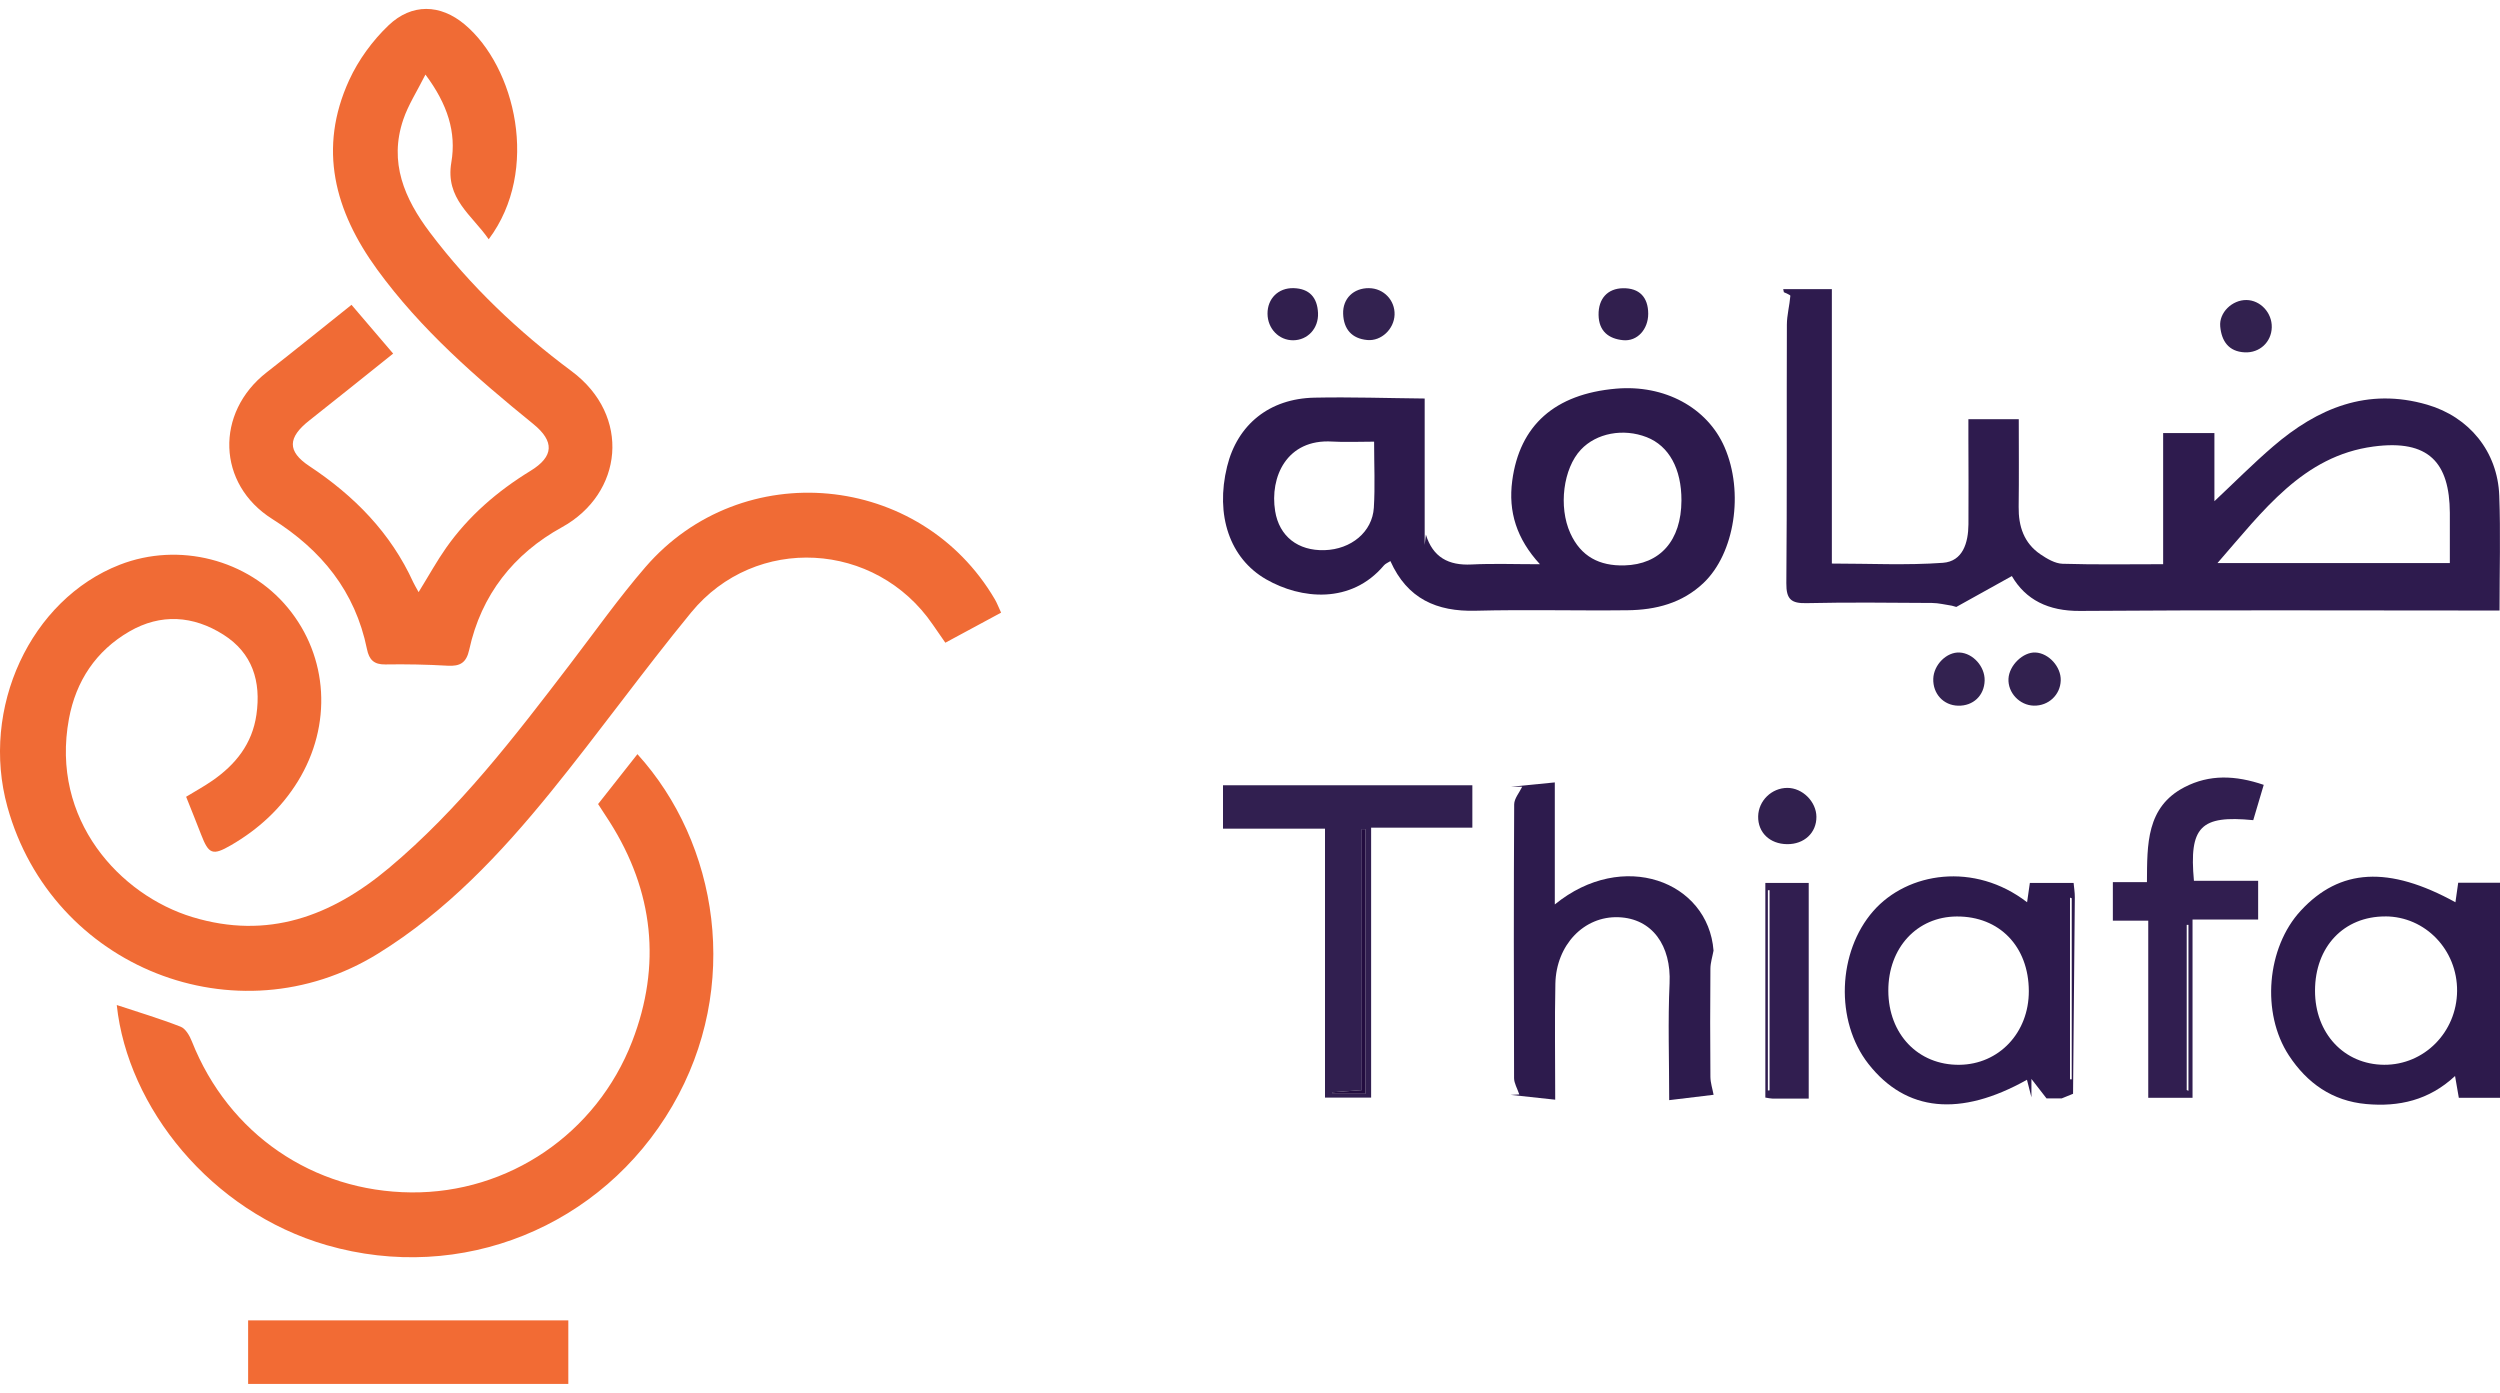
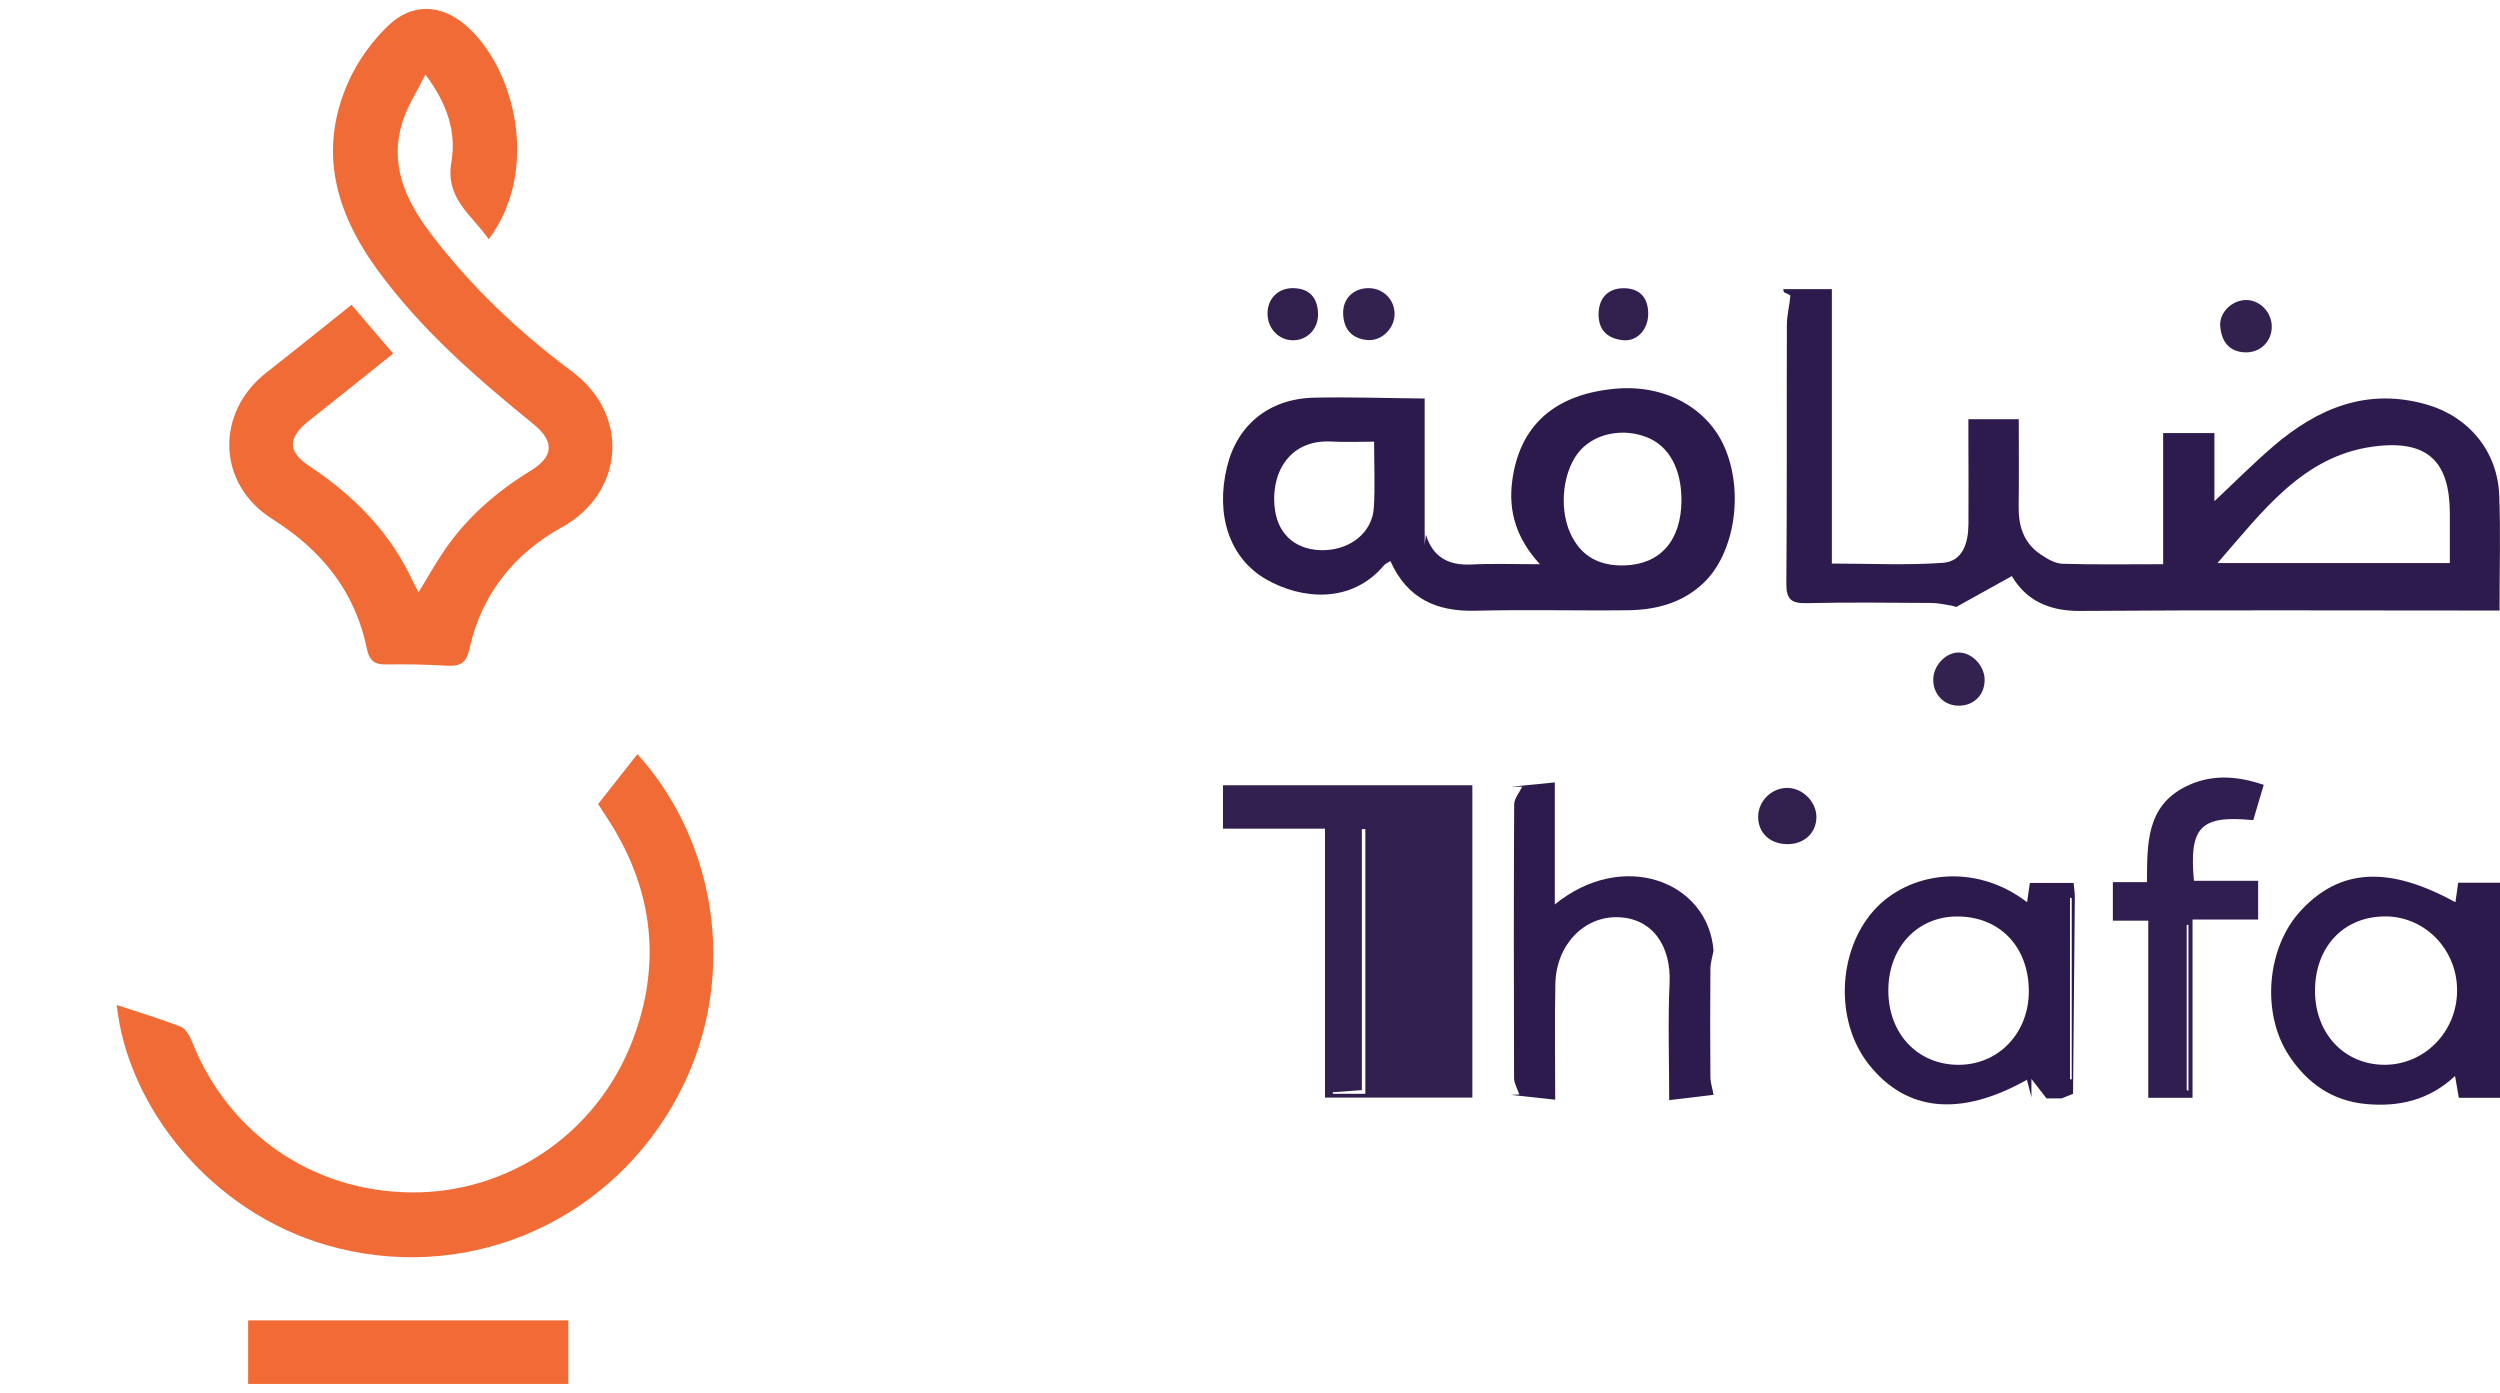
<svg xmlns="http://www.w3.org/2000/svg" width="140" height="78" viewBox="0 0 140 78" fill="none">
-   <path d="M56.06 34.309C55.001 34.88 54.022 35.41 52.939 35.992C52.677 35.613 52.454 35.296 52.236 34.977C49.038 30.297 42.306 29.909 38.706 34.296C36.006 37.586 33.521 41.053 30.838 44.357C28.03 47.814 24.988 51.045 21.157 53.41C13.255 58.287 2.912 54.191 0.417 45.189C-1.116 39.658 1.708 33.571 6.71 31.624C10.017 30.337 13.876 31.324 16.116 34.032C18.396 36.787 18.612 40.614 16.682 43.752C15.741 45.279 14.465 46.446 12.932 47.334C11.901 47.931 11.687 47.834 11.263 46.737C11.003 46.058 10.727 45.385 10.423 44.619C10.92 44.316 11.422 44.042 11.887 43.72C13.19 42.818 14.125 41.664 14.36 40.021C14.628 38.15 14.134 36.57 12.513 35.542C10.821 34.47 9.002 34.343 7.238 35.367C5.375 36.449 4.253 38.136 3.861 40.252C2.809 45.92 6.733 50.131 10.779 51.358C14.987 52.634 18.547 51.319 21.781 48.608C25.723 45.306 28.823 41.25 31.924 37.194C33.319 35.371 34.648 33.489 36.145 31.756C41.55 25.499 51.546 26.446 55.715 33.568C55.824 33.754 55.901 33.96 56.062 34.309H56.06Z" fill="#F06B35" />
  <path d="M27.367 13.398C26.43 12.04 24.926 11.128 25.275 9.091C25.562 7.412 25.07 5.845 23.825 4.176C23.345 5.131 22.862 5.875 22.585 6.69C21.766 9.091 22.651 11.128 24.074 13.017C26.331 16.009 29.026 18.567 32.008 20.785C35.364 23.28 34.893 27.639 31.463 29.528C28.78 31.006 26.947 33.301 26.276 36.387C26.116 37.12 25.762 37.319 25.07 37.28C23.908 37.213 22.742 37.19 21.58 37.209C20.942 37.22 20.67 36.945 20.55 36.349C19.889 33.104 17.998 30.798 15.243 29.061C12.145 27.107 12.043 23.105 14.931 20.854C16.507 19.625 18.06 18.365 19.684 17.07C20.438 17.953 21.181 18.823 22.017 19.801C20.393 21.097 18.869 22.329 17.329 23.541C16.108 24.499 16.071 25.273 17.324 26.102C19.834 27.764 21.876 29.831 23.145 32.613C23.206 32.745 23.284 32.87 23.442 33.159C24.037 32.194 24.468 31.411 24.979 30.684C26.237 28.896 27.856 27.502 29.708 26.368C31.019 25.565 31.064 24.719 29.86 23.74C26.663 21.143 23.563 18.45 21.114 15.082C18.74 11.815 17.798 8.315 19.555 4.484C20.073 3.355 20.862 2.273 21.76 1.418C23.065 0.177 24.661 0.227 26.022 1.369C28.847 3.738 30.266 9.527 27.37 13.396L27.367 13.398Z" fill="#F06B35" />
  <path d="M6.541 56.282C7.735 56.678 8.943 57.038 10.114 57.495C10.392 57.602 10.62 58 10.744 58.316C12.803 63.517 17.543 66.727 23.022 66.775C28.467 66.824 33.402 63.497 35.404 58.313C37.049 54.052 36.604 49.904 34.139 46.021C33.944 45.714 33.744 45.411 33.493 45.027C34.22 44.105 34.951 43.176 35.696 42.233C40.213 47.205 41.549 55.248 37.646 61.941C33.706 68.702 25.836 71.907 18.296 69.729C11.804 67.853 7.146 62.006 6.539 56.284L6.541 56.282Z" fill="#F06B35" />
  <path d="M31.826 73.941V77.5H13.895V73.941H31.826Z" fill="#F26B34" />
  <path d="M137.504 50.526C137.555 50.168 137.603 49.831 137.659 49.434H140V61.477H137.694C137.64 61.159 137.582 60.825 137.483 60.256C136.024 61.618 134.333 61.993 132.504 61.826C130.61 61.654 129.2 60.66 128.18 59.108C126.616 56.727 126.936 53.061 128.841 51C131.032 48.629 133.767 48.47 137.507 50.528L137.504 50.526ZM133.582 51.32C131.254 51.314 129.642 53.015 129.641 55.482C129.639 57.868 131.27 59.615 133.513 59.628C135.758 59.64 137.577 57.8 137.597 55.498C137.617 53.195 135.819 51.325 133.582 51.318V51.32Z" fill="#2D1A4C" />
  <path d="M113.76 61.449C113.677 61.122 113.593 60.794 113.51 60.467C109.769 62.566 106.741 62.264 104.635 59.583C102.747 57.178 102.908 53.296 104.905 51.018C106.82 48.835 110.565 48.251 113.517 50.526C113.57 50.158 113.616 49.837 113.672 49.443H116.122C116.145 49.701 116.192 49.975 116.19 50.249C116.161 53.917 116.125 57.584 116.091 61.252C115.88 61.337 115.668 61.425 115.457 61.51C115.173 61.51 114.889 61.51 114.605 61.51C114.345 61.175 114.085 60.839 113.76 60.421V61.451V61.449ZM113.614 55.499C113.608 53.005 111.97 51.309 109.579 51.323C107.349 51.335 105.74 53.08 105.746 55.482C105.752 57.916 107.418 59.652 109.724 59.629C111.945 59.606 113.621 57.828 113.614 55.499ZM116.017 50.302C115.985 50.29 115.952 50.279 115.92 50.267V60.444C115.952 60.444 115.985 60.444 116.017 60.444V50.301V50.302Z" fill="#2D1A4D" />
  <path d="M95.964 61.308C95.176 61.403 94.388 61.498 93.475 61.608C93.475 59.297 93.399 57.178 93.496 55.067C93.595 52.959 92.529 51.431 90.632 51.364C88.7 51.295 87.148 52.919 87.101 55.082C87.057 57.169 87.092 59.258 87.092 61.583C86.222 61.489 85.408 61.401 84.594 61.313C84.793 61.303 84.992 61.294 85.081 61.29C84.967 60.949 84.79 60.663 84.788 60.377C84.771 55.266 84.767 50.155 84.794 45.044C84.796 44.717 85.084 44.391 85.242 44.058H84.607C85.382 43.981 86.155 43.905 87.069 43.815V50.649C90.881 47.541 95.657 49.346 95.958 53.234C95.897 53.571 95.786 53.907 95.783 54.244C95.766 56.263 95.766 58.284 95.783 60.303C95.786 60.638 95.899 60.973 95.961 61.31L95.964 61.308Z" fill="#2D1B4D" />
-   <path d="M82.452 43.974V46.348H76.783V61.467H74.2V46.404H68.488V43.975H82.452V43.974ZM76.46 61.25V46.43C76.394 46.43 76.329 46.43 76.264 46.43V61.047C75.632 61.093 75.132 61.128 74.634 61.164C74.637 61.193 74.64 61.222 74.643 61.252H76.461L76.46 61.25Z" fill="#311F50" />
+   <path d="M82.452 43.974V46.348V61.467H74.2V46.404H68.488V43.975H82.452V43.974ZM76.46 61.25V46.43C76.394 46.43 76.329 46.43 76.264 46.43V61.047C75.632 61.093 75.132 61.128 74.634 61.164C74.637 61.193 74.64 61.222 74.643 61.252H76.461L76.46 61.25Z" fill="#311F50" />
  <path d="M126.769 43.951C126.553 44.679 126.366 45.309 126.182 45.929C123.23 45.641 122.583 46.293 122.86 49.323H126.456V51.494H122.782V61.478H120.302V51.558H118.32V49.4H120.229C120.243 47.301 120.181 45.193 122.337 44.079C123.73 43.36 125.174 43.409 126.77 43.952L126.769 43.951ZM122.456 61.04C122.487 61.056 122.519 61.071 122.553 61.086V51.793C122.521 51.793 122.489 51.793 122.456 51.793V61.04Z" fill="#311E50" />
-   <path d="M101.288 61.522C100.51 61.522 99.88 61.523 99.248 61.52C99.145 61.52 99.042 61.491 98.859 61.464V49.443H101.288V61.522ZM99.001 61.068C99.032 61.065 99.064 61.063 99.096 61.06V49.85C99.064 49.85 99.032 49.85 99.001 49.85V61.066V61.068Z" fill="#311E50" />
  <path d="M100.076 47.273C99.109 47.263 98.441 46.622 98.457 45.719C98.472 44.843 99.212 44.122 100.093 44.122C100.939 44.122 101.712 44.892 101.719 45.74C101.727 46.637 101.033 47.284 100.078 47.273H100.076Z" fill="#31204E" />
-   <path d="M76.464 61.251H74.646C74.643 61.222 74.64 61.193 74.637 61.164C75.135 61.129 75.635 61.092 76.266 61.046V46.43C76.332 46.43 76.397 46.43 76.462 46.43V61.249L76.464 61.251Z" fill="#230D40" />
  <path d="M99.862 16.192H102.584V31.559C104.698 31.559 106.757 31.664 108.799 31.518C109.921 31.437 110.224 30.394 110.233 29.366C110.246 27.777 110.233 26.186 110.23 24.597C110.23 24.25 110.23 23.901 110.23 23.474H113.051C113.051 25.09 113.067 26.735 113.045 28.382C113.031 29.478 113.342 30.416 114.267 31.043C114.634 31.292 115.083 31.557 115.503 31.571C117.35 31.627 119.199 31.595 121.136 31.595V24.253H124.007V28.067C125.106 27.038 126.16 25.974 127.294 25C129.791 22.853 132.579 21.69 135.919 22.661C138.277 23.346 139.868 25.287 139.959 27.761C140.036 29.84 139.974 31.924 139.974 34.189C139.607 34.189 139.243 34.189 138.879 34.189C131.411 34.189 123.944 34.155 116.476 34.212C114.707 34.225 113.439 33.589 112.664 32.26C111.612 32.845 110.583 33.417 109.553 33.989C109.47 33.967 109.388 33.944 109.305 33.919C108.935 33.866 108.564 33.767 108.193 33.766C105.851 33.752 103.509 33.723 101.166 33.776C100.313 33.796 100.027 33.565 100.035 32.665C100.077 27.839 100.047 23.013 100.065 18.186C100.066 17.648 100.216 17.11 100.26 16.568C100.264 16.511 100.024 16.433 99.897 16.364C99.885 16.307 99.871 16.247 99.859 16.189L99.862 16.192ZM124.179 31.531H137.191C137.191 30.544 137.195 29.632 137.191 28.72C137.174 25.917 136.021 24.594 132.922 25.005C128.968 25.529 126.73 28.611 124.179 31.531Z" fill="#2E1B4E" />
  <path d="M79.848 29.932C80.238 31.207 81.116 31.676 82.405 31.611C83.614 31.55 84.829 31.597 86.237 31.597C84.931 30.177 84.455 28.657 84.685 26.924C85.097 23.817 87.071 22.063 90.499 21.765C93.21 21.529 95.608 22.821 96.574 25.039C97.672 27.561 97.145 30.987 95.394 32.649C94.201 33.78 92.721 34.156 91.149 34.174C88.31 34.207 85.469 34.128 82.633 34.201C80.454 34.258 78.807 33.532 77.863 31.421C77.719 31.513 77.583 31.564 77.501 31.661C75.666 33.839 72.863 33.568 70.898 32.439C68.868 31.271 68.047 28.856 68.718 26.124C69.294 23.777 71.083 22.32 73.609 22.269C75.666 22.226 77.724 22.298 79.782 22.317C79.782 24.988 79.782 27.66 79.782 30.514C79.82 30.2 79.835 30.064 79.851 29.93L79.848 29.932ZM94.161 28.031C94.168 26.256 93.464 24.972 92.218 24.483C90.903 23.969 89.398 24.253 88.528 25.182C87.541 26.233 87.266 28.38 87.937 29.859C88.531 31.168 89.57 31.701 90.969 31.663C92.967 31.608 94.15 30.277 94.161 28.031ZM76.951 24.733C76.066 24.733 75.333 24.771 74.605 24.727C72.051 24.57 71.099 26.718 71.408 28.622C71.637 30.039 72.689 30.853 74.176 30.809C75.66 30.765 76.852 29.792 76.935 28.431C77.009 27.241 76.95 26.043 76.95 24.734L76.951 24.733Z" fill="#2D1A4D" />
  <path d="M111.14 38.108C111.12 38.952 110.499 39.541 109.65 39.519C108.834 39.499 108.237 38.851 108.263 38.011C108.288 37.224 109.015 36.5 109.74 36.541C110.491 36.582 111.158 37.329 111.14 38.108Z" fill="#332250" />
  <path d="M76.668 16.137C77.486 16.146 78.126 16.816 78.096 17.629C78.066 18.428 77.353 19.114 76.567 19.041C75.707 18.962 75.246 18.44 75.216 17.576C75.186 16.717 75.801 16.127 76.668 16.136V16.137Z" fill="#332250" />
-   <path d="M115.401 38.105C115.379 38.913 114.714 39.536 113.893 39.516C113.097 39.498 112.432 38.79 112.475 38.006C112.514 37.257 113.294 36.504 113.99 36.54C114.734 36.58 115.424 37.344 115.401 38.103V38.105Z" fill="#32214F" />
  <path d="M72.422 19.055C71.623 19.063 70.985 18.406 70.981 17.567C70.976 16.721 71.586 16.115 72.436 16.136C73.329 16.159 73.771 16.661 73.809 17.529C73.847 18.389 73.232 19.048 72.422 19.055Z" fill="#311F4E" />
  <path d="M127.219 18.332C127.198 19.16 126.538 19.772 125.704 19.732C124.794 19.688 124.407 19.09 124.333 18.283C124.26 17.498 125.008 16.792 125.8 16.801C126.584 16.81 127.24 17.518 127.219 18.332Z" fill="#32214F" />
  <path d="M92.3 17.57C92.3 18.438 91.693 19.126 90.898 19.051C90.087 18.973 89.535 18.55 89.52 17.637C89.505 16.727 90.023 16.155 90.887 16.141C91.797 16.127 92.299 16.636 92.3 17.572V17.57Z" fill="#311F4E" />
</svg>